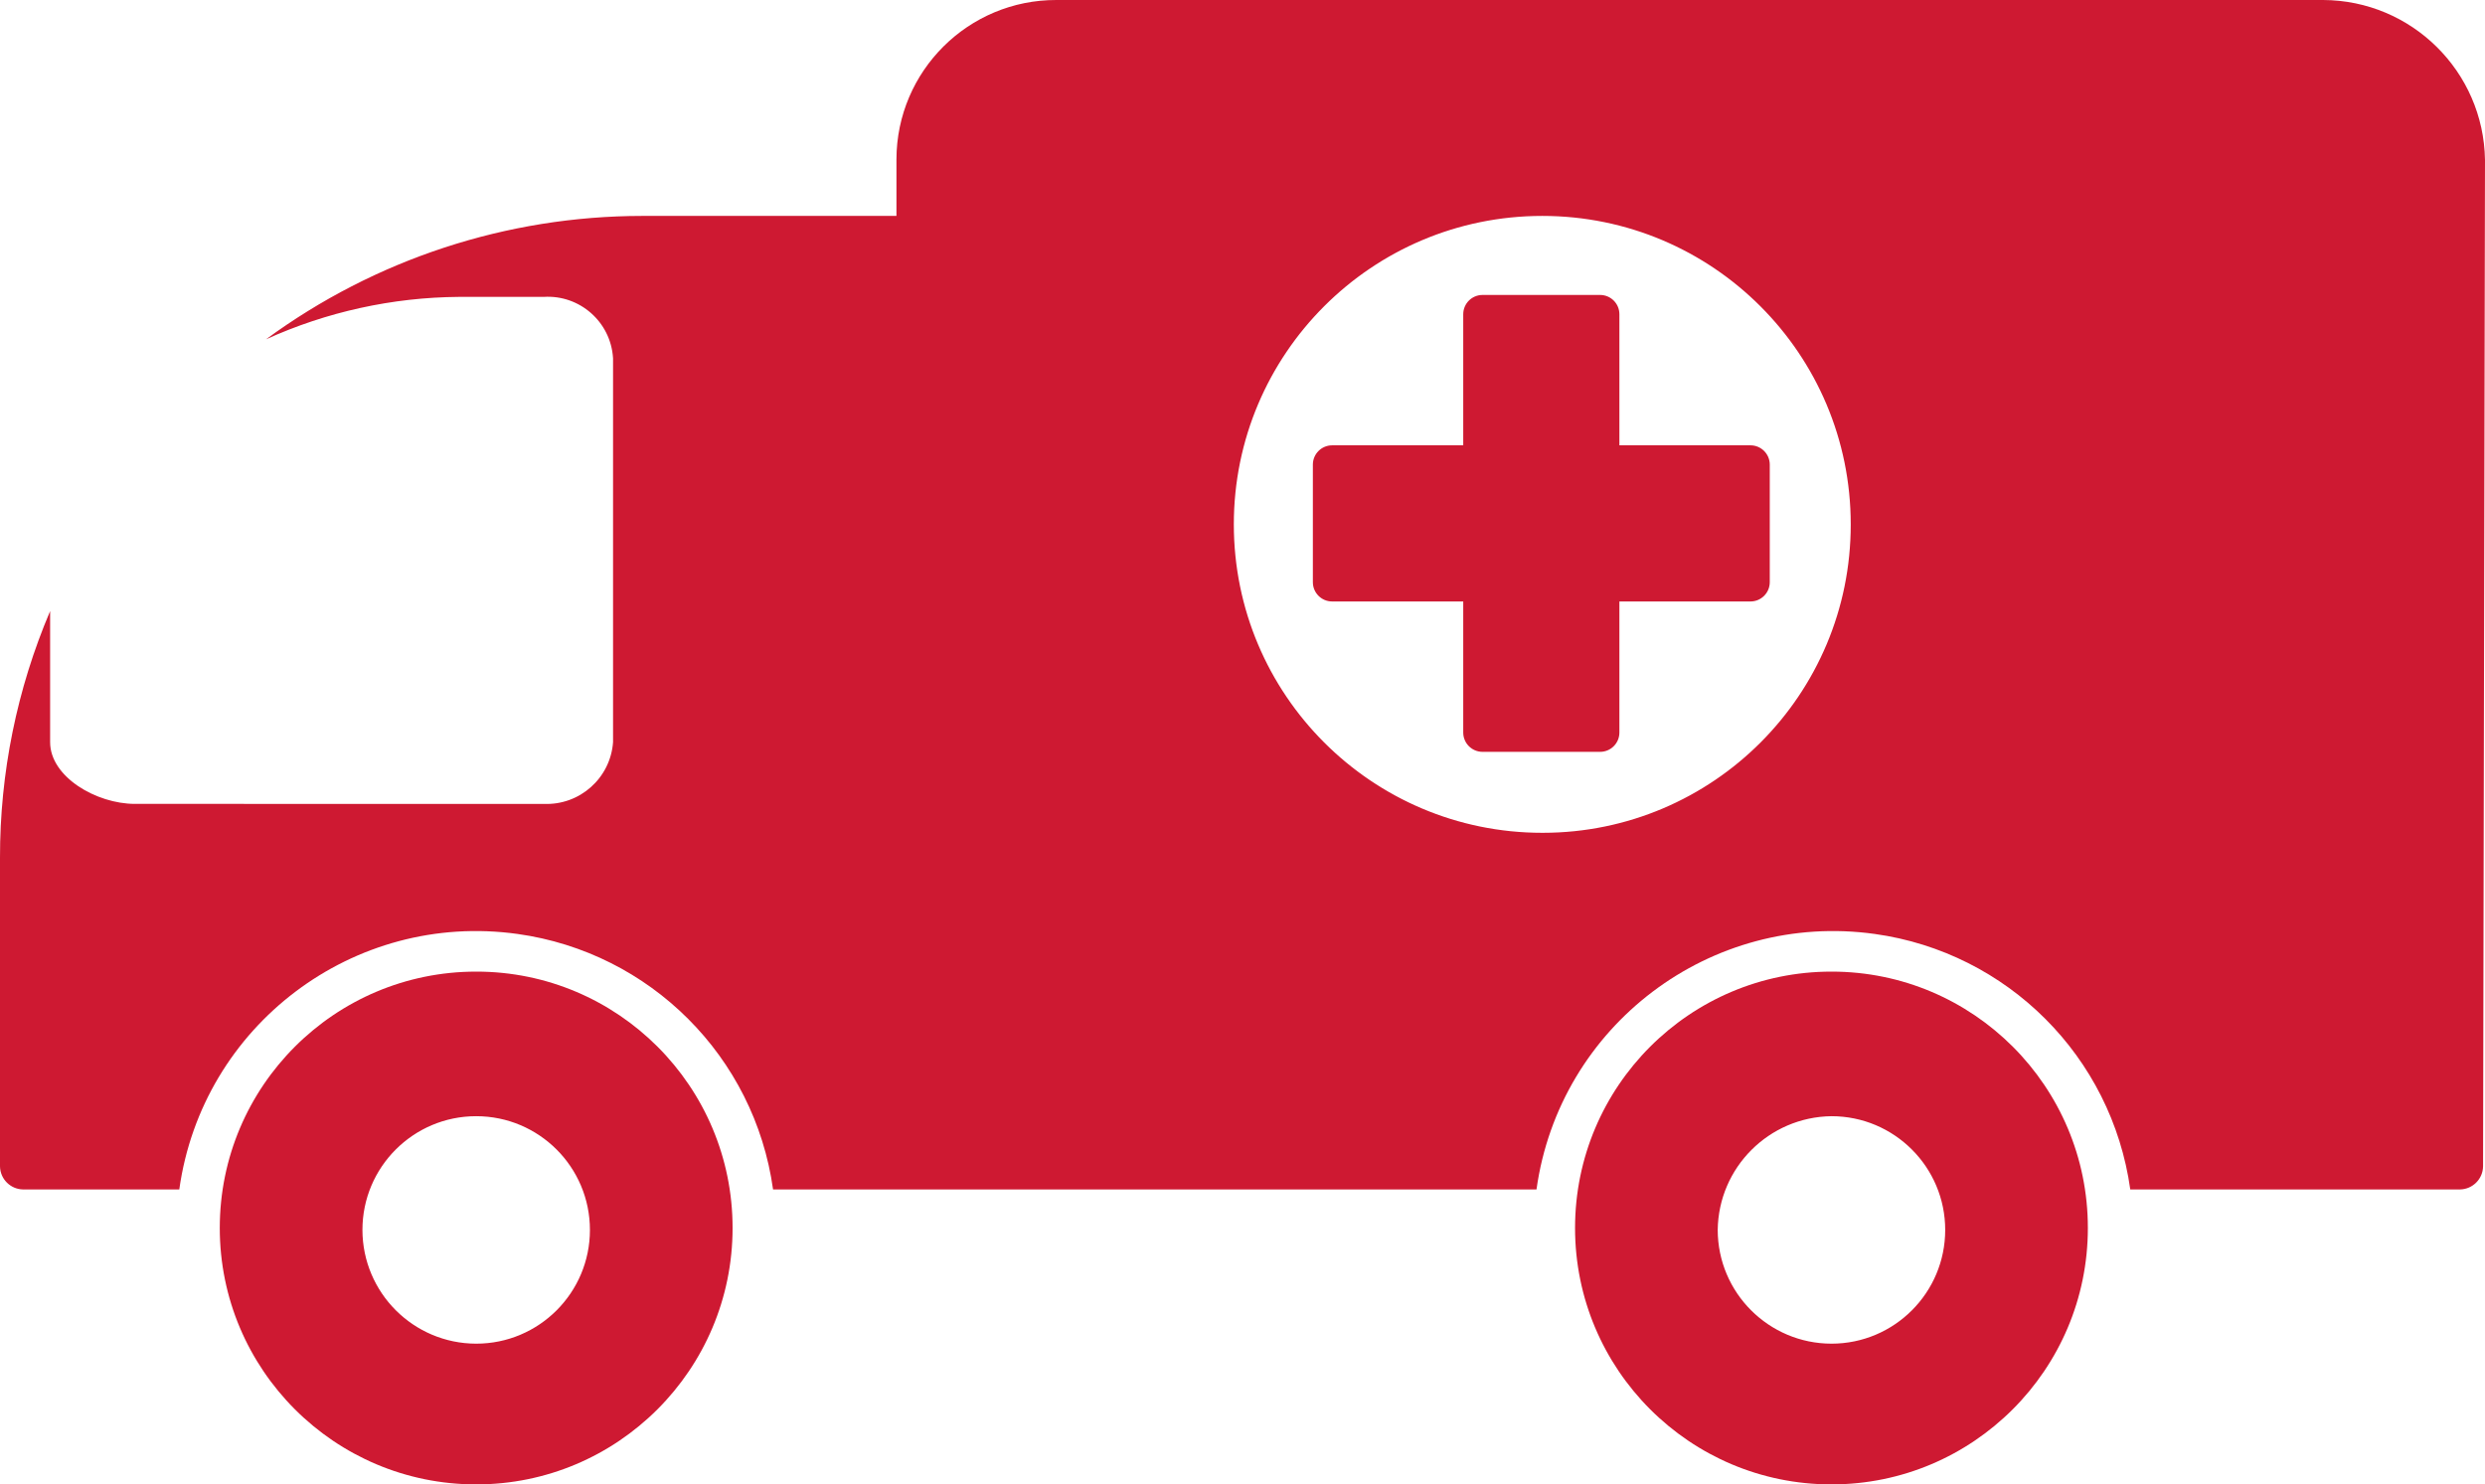
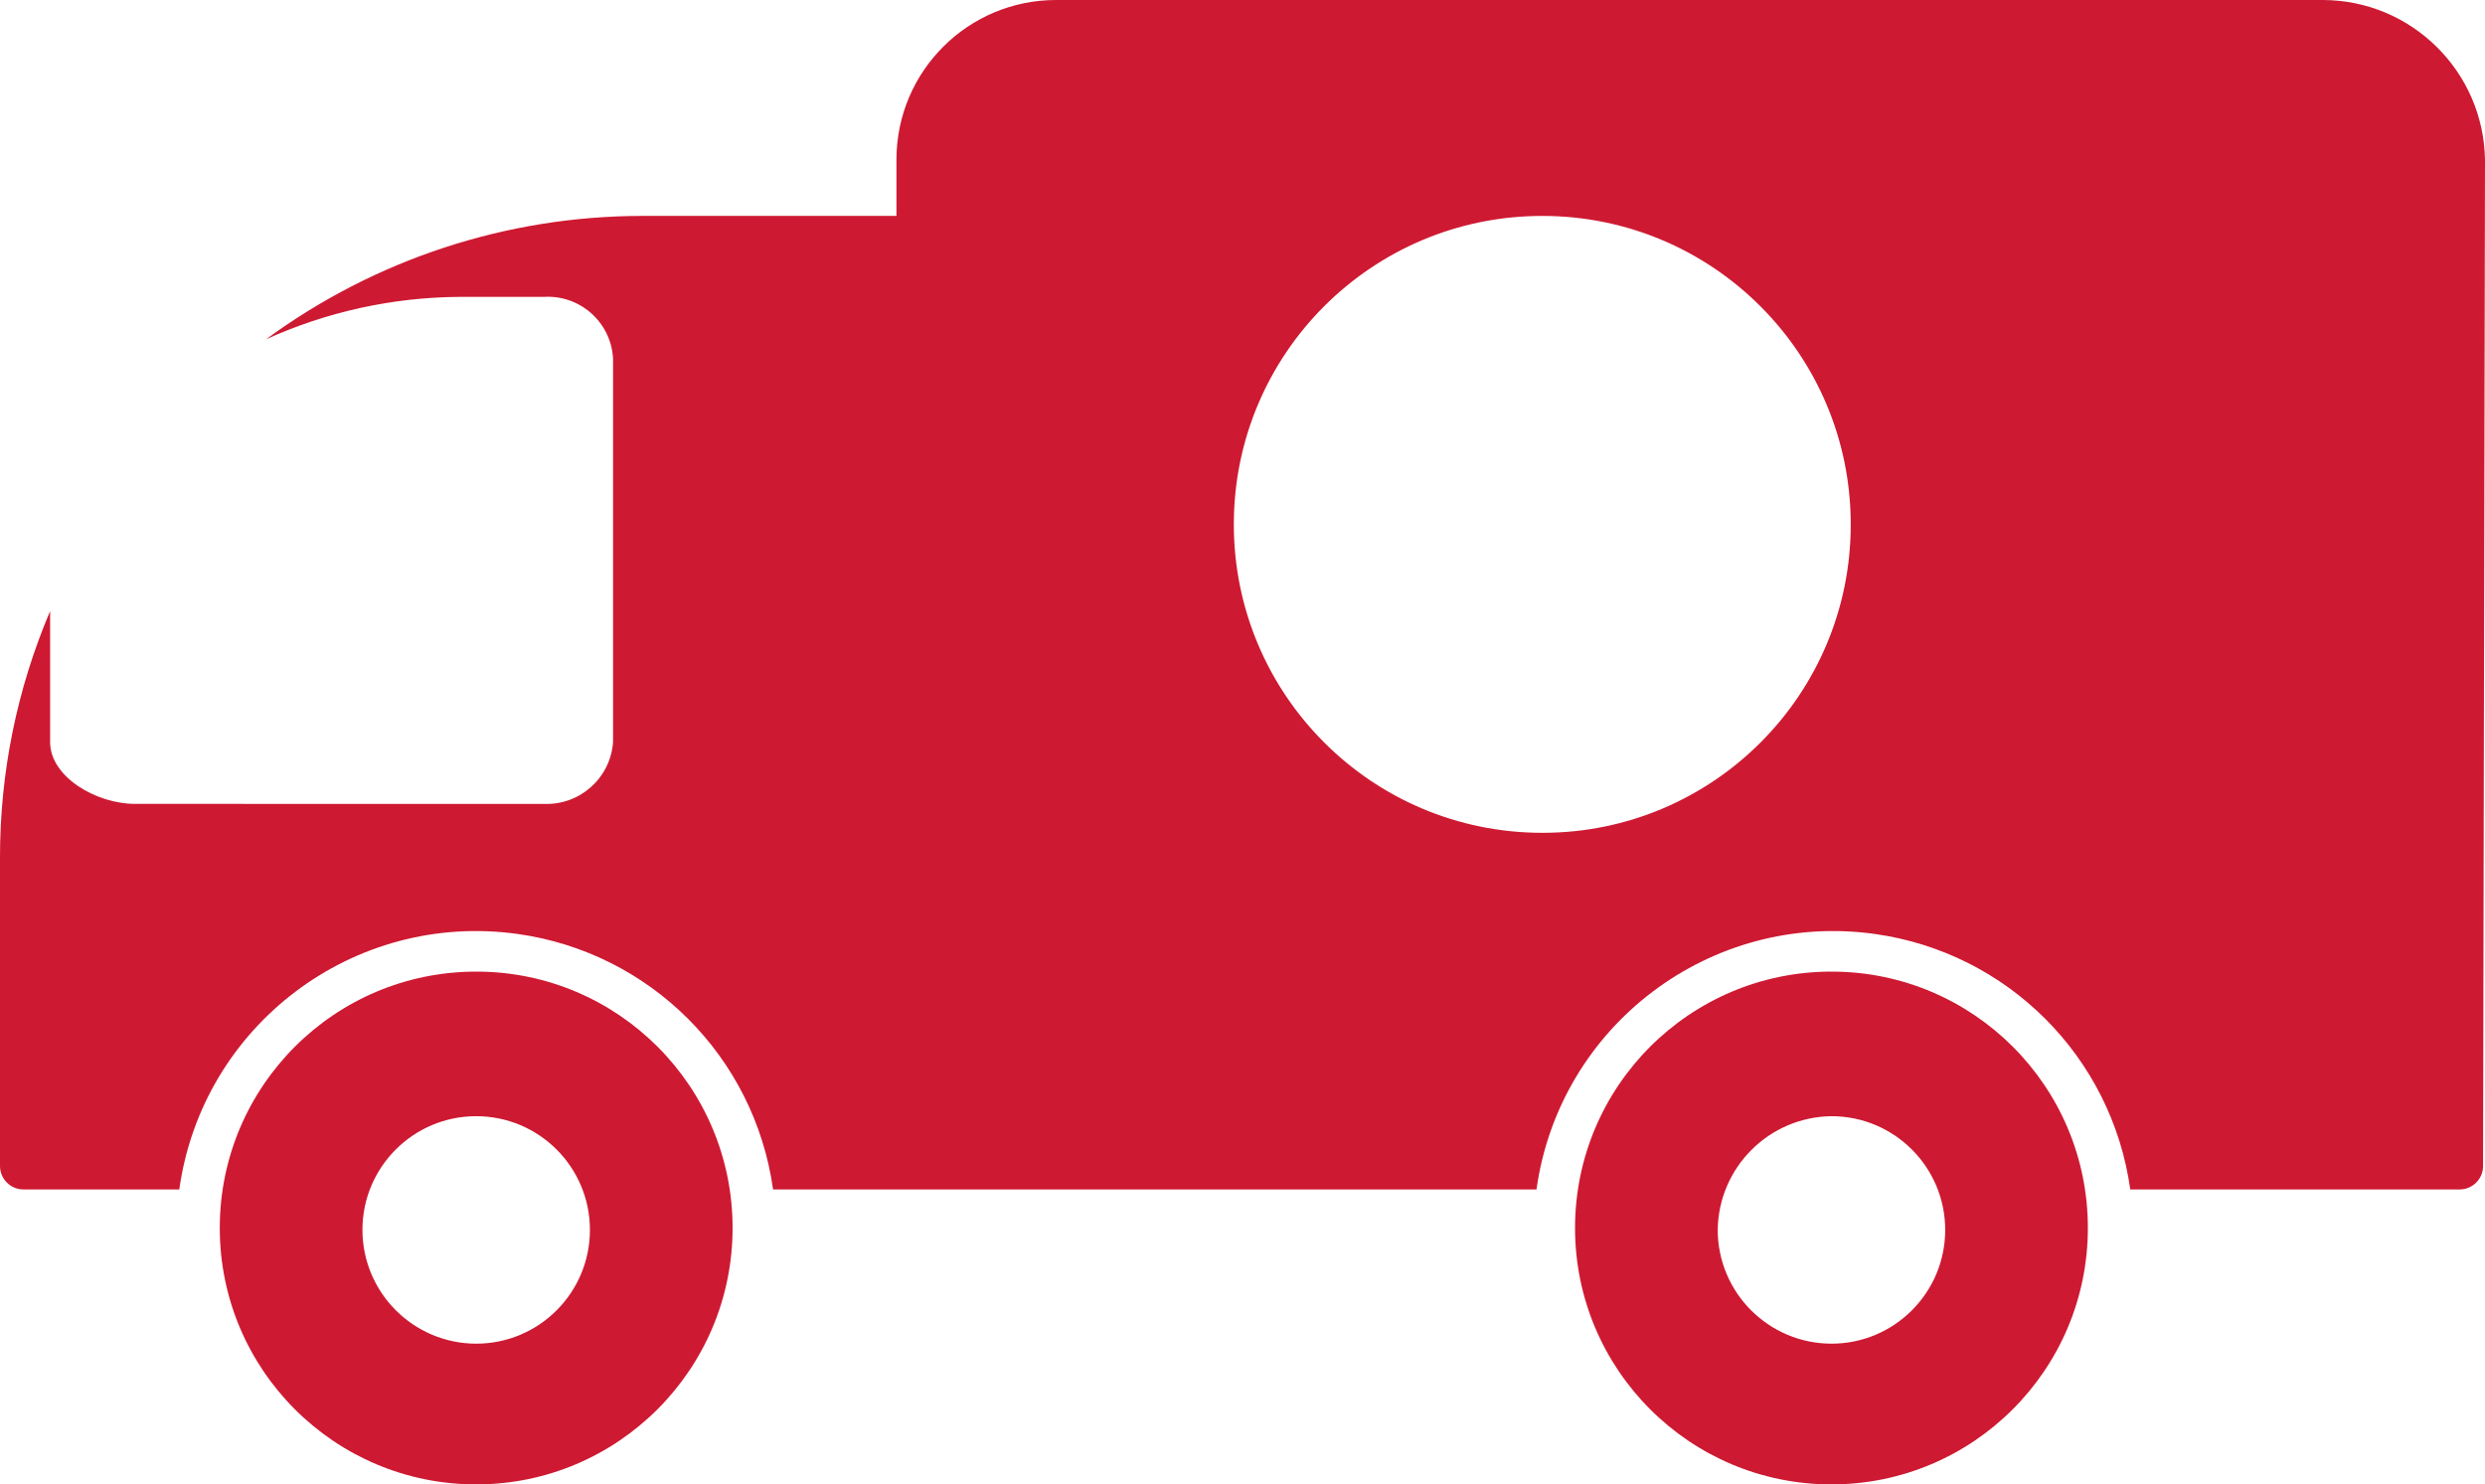
<svg xmlns="http://www.w3.org/2000/svg" id="b" viewBox="0 0 128.9 77">
  <g id="c">
    <path d="m95,50.4c-7.345,0-13.3,5.955-13.3,13.3s5.955,13.3,13.3,13.3,13.3-5.955,13.3-13.3c.003-7.342-5.946-13.297-13.288-13.3-.004,0-.008,0-.012,0Zm0,19.3c-3.256-.006-5.894-2.644-5.9-5.9.041-3.241,2.659-5.859,5.9-5.9,3.258,0,5.9,2.642,5.9,5.9s-2.642,5.9-5.9,5.9Z" fill="#ce1932" stroke-width="0" />
    <path d="m24.7,50.4c-7.345,0-13.3,5.955-13.3,13.3s5.955,13.3,13.3,13.3,13.3-5.955,13.3-13.3h0c.003-7.342-5.946-13.297-13.288-13.3-.004,0-.008,0-.012,0Zm0,19.3c-3.256-.006-5.894-2.644-5.9-5.9,0-3.258,2.642-5.9,5.9-5.9s5.9,2.642,5.9,5.9c0,3.258-2.642,5.9-5.9,5.9Z" fill="#ce1932" stroke-width="0" />
    <path d="m120.5,0H54.8c-4.573-.011-8.289,3.687-8.3,8.26,0,.013,0,.027,0,.04v2.9h-13.2c-7.015.006-13.845,2.248-19.5,6.4,3.143-1.424,6.55-2.174,10-2.2h4.4c1.868-.119,3.479,1.298,3.598,3.166,0,.011.001.023.002.034v19.9c-.137,1.865-1.732,3.283-3.6,3.2H7c-2,0-4.4-1.4-4.4-3.2v-6.8C.877,35.747-.007,40.101,0,44.5v16c.009.659.541,1.191,1.2,1.2h8.1c1.186-8.505,9.042-14.439,17.547-13.253,6.883.96,12.293,6.37,13.253,13.253h39.6c1.186-8.505,9.042-14.439,17.547-13.253,6.883.96,12.293,6.37,13.253,13.253h17.1c.659-.009,1.191-.541,1.2-1.2l.1-52.2C128.829,3.707,125.094.016,120.5,0Zm-40.5,43.2c-8.837,0-16-7.163-16-16s7.163-16,16-16,16,7.163,16,16c.009,8.827-7.139,15.991-15.966,16-.011,0-.023,0-.034,0Z" fill="#ce1932" stroke-width="0" />
-     <path d="m84,23.1v-6.8c0-.552-.448-1-1-1h-6.1c-.552,0-1,.448-1,1v6.8h-6.8c-.552,0-1,.448-1,1v6.1c0,.552.448,1,1,1h6.8v6.8c0,.552.448,1,1,1h6.1c.552,0,1-.448,1-1v-6.8h6.8c.552,0,1-.448,1-1v-6.1c0-.552-.448-1-1-1h-6.8Z" fill="#ce1932" stroke-width="0" />
  </g>
</svg>